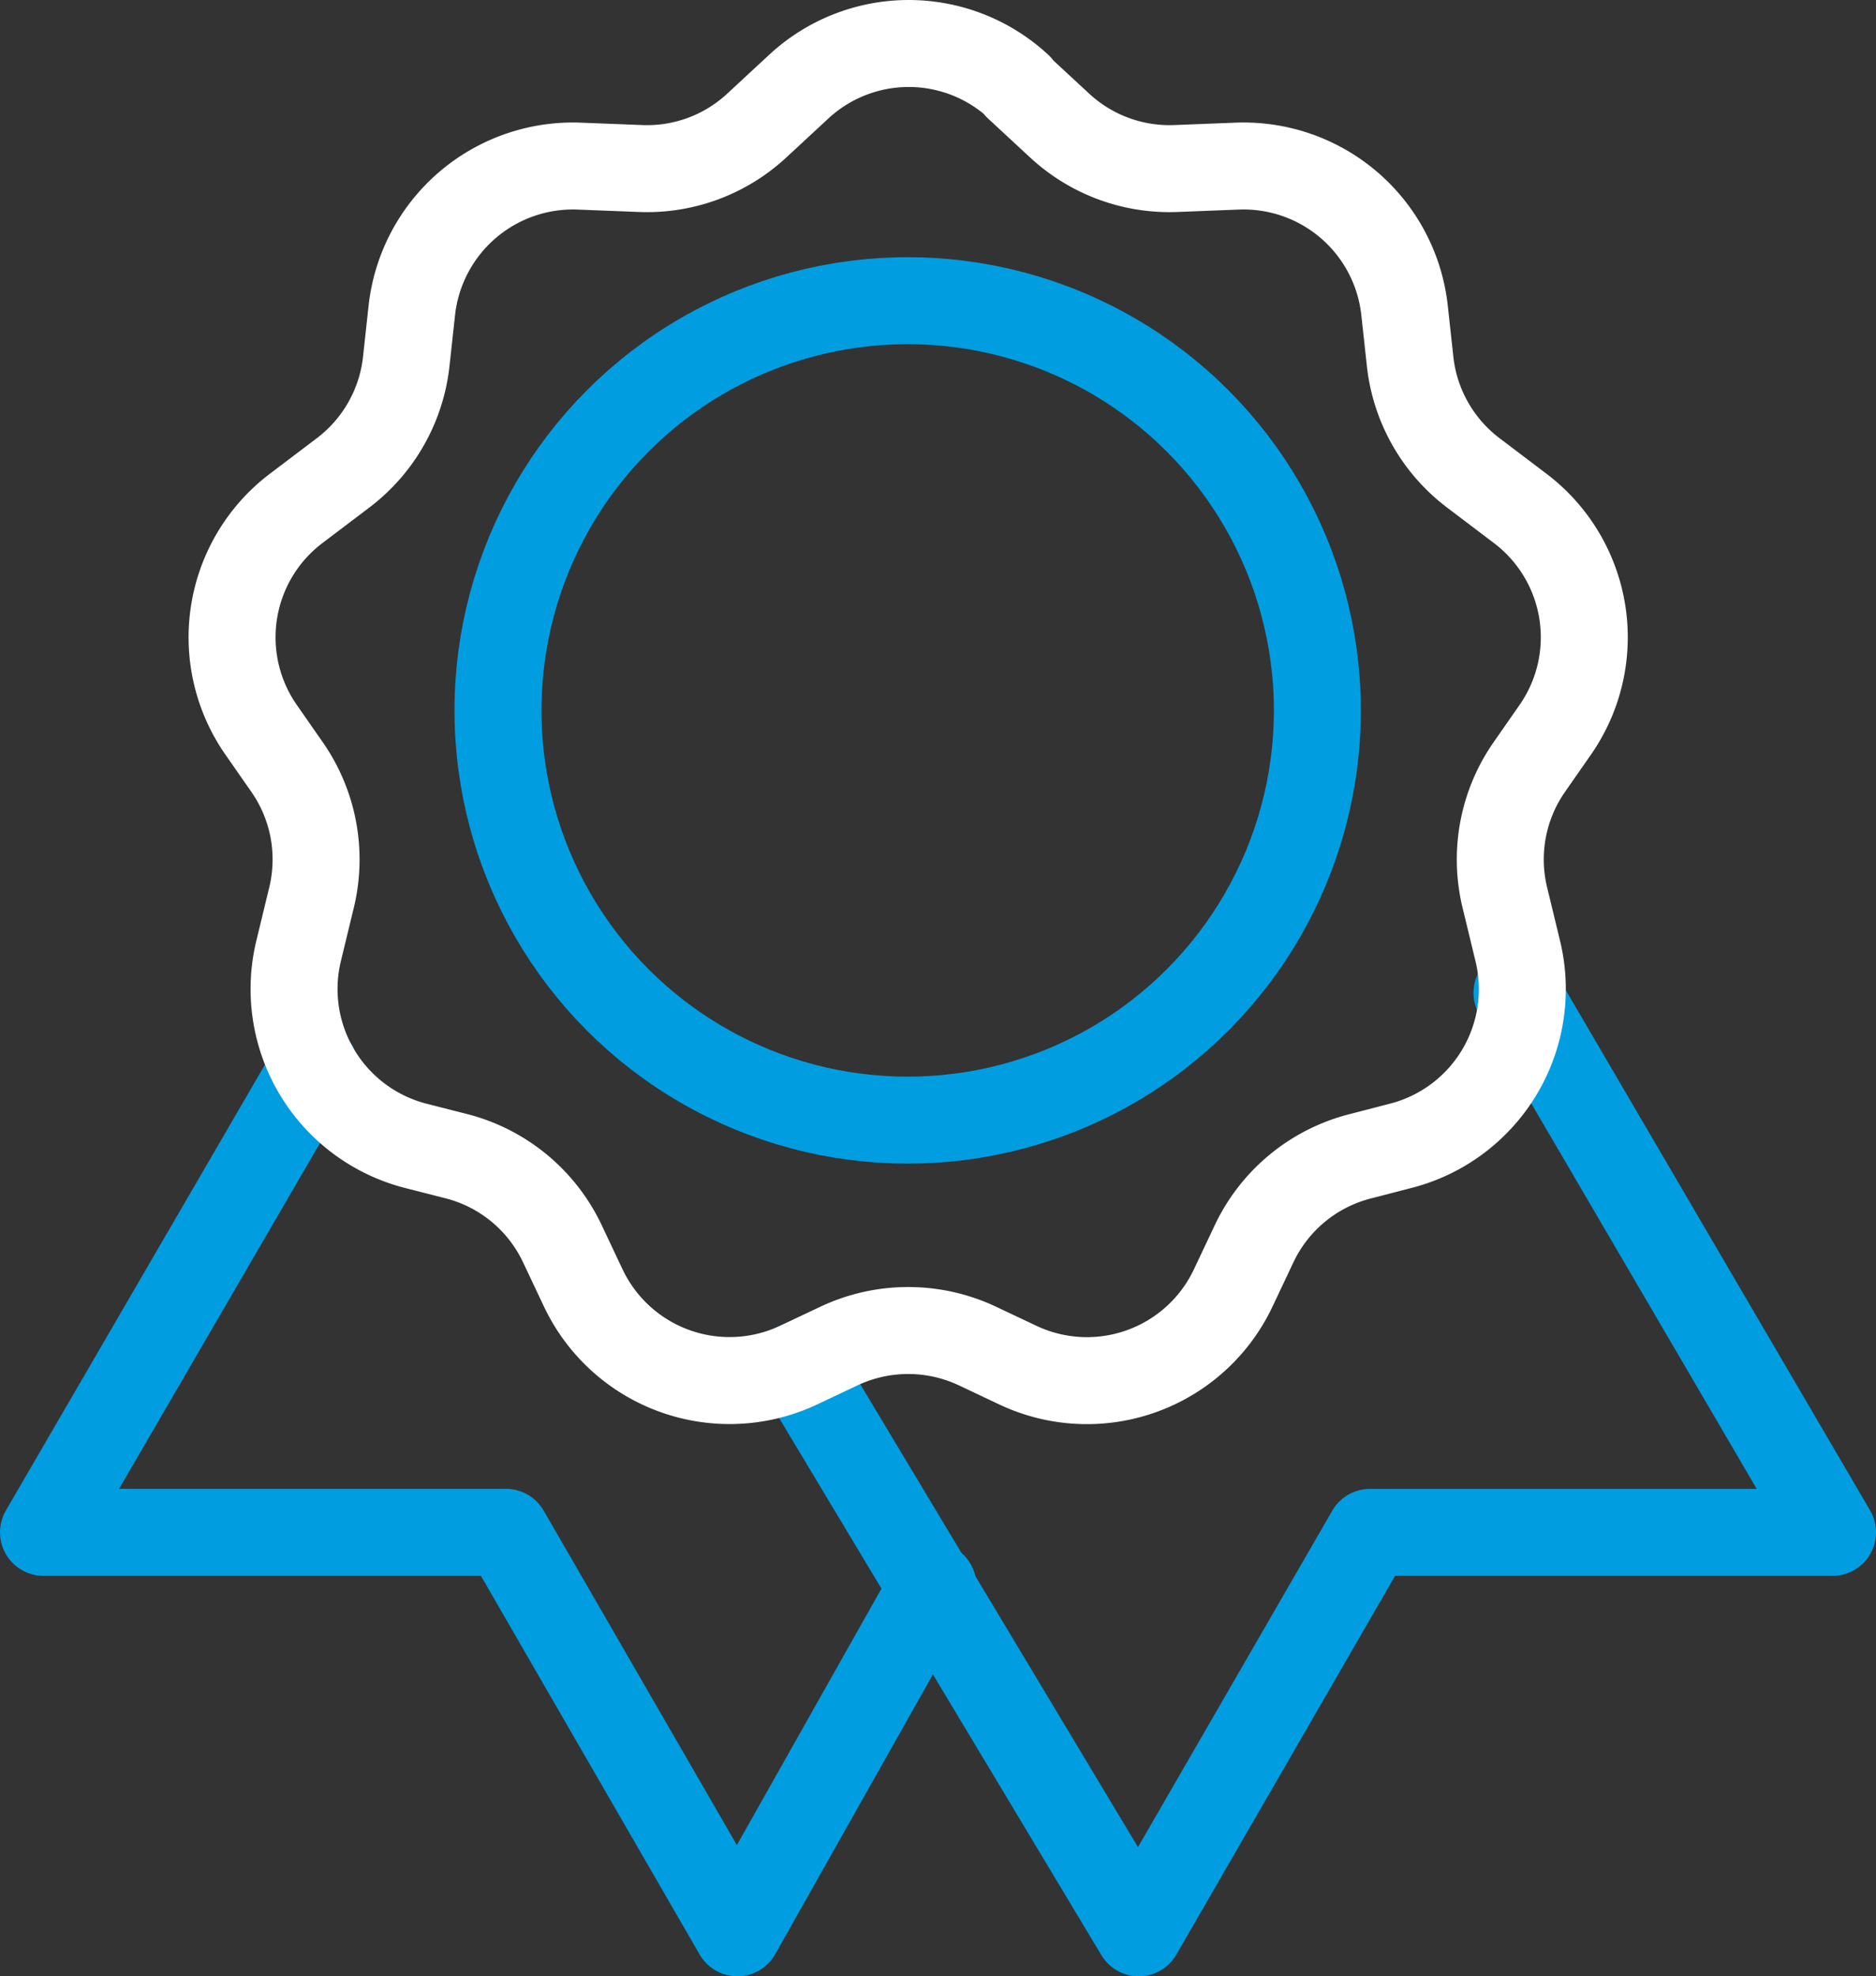
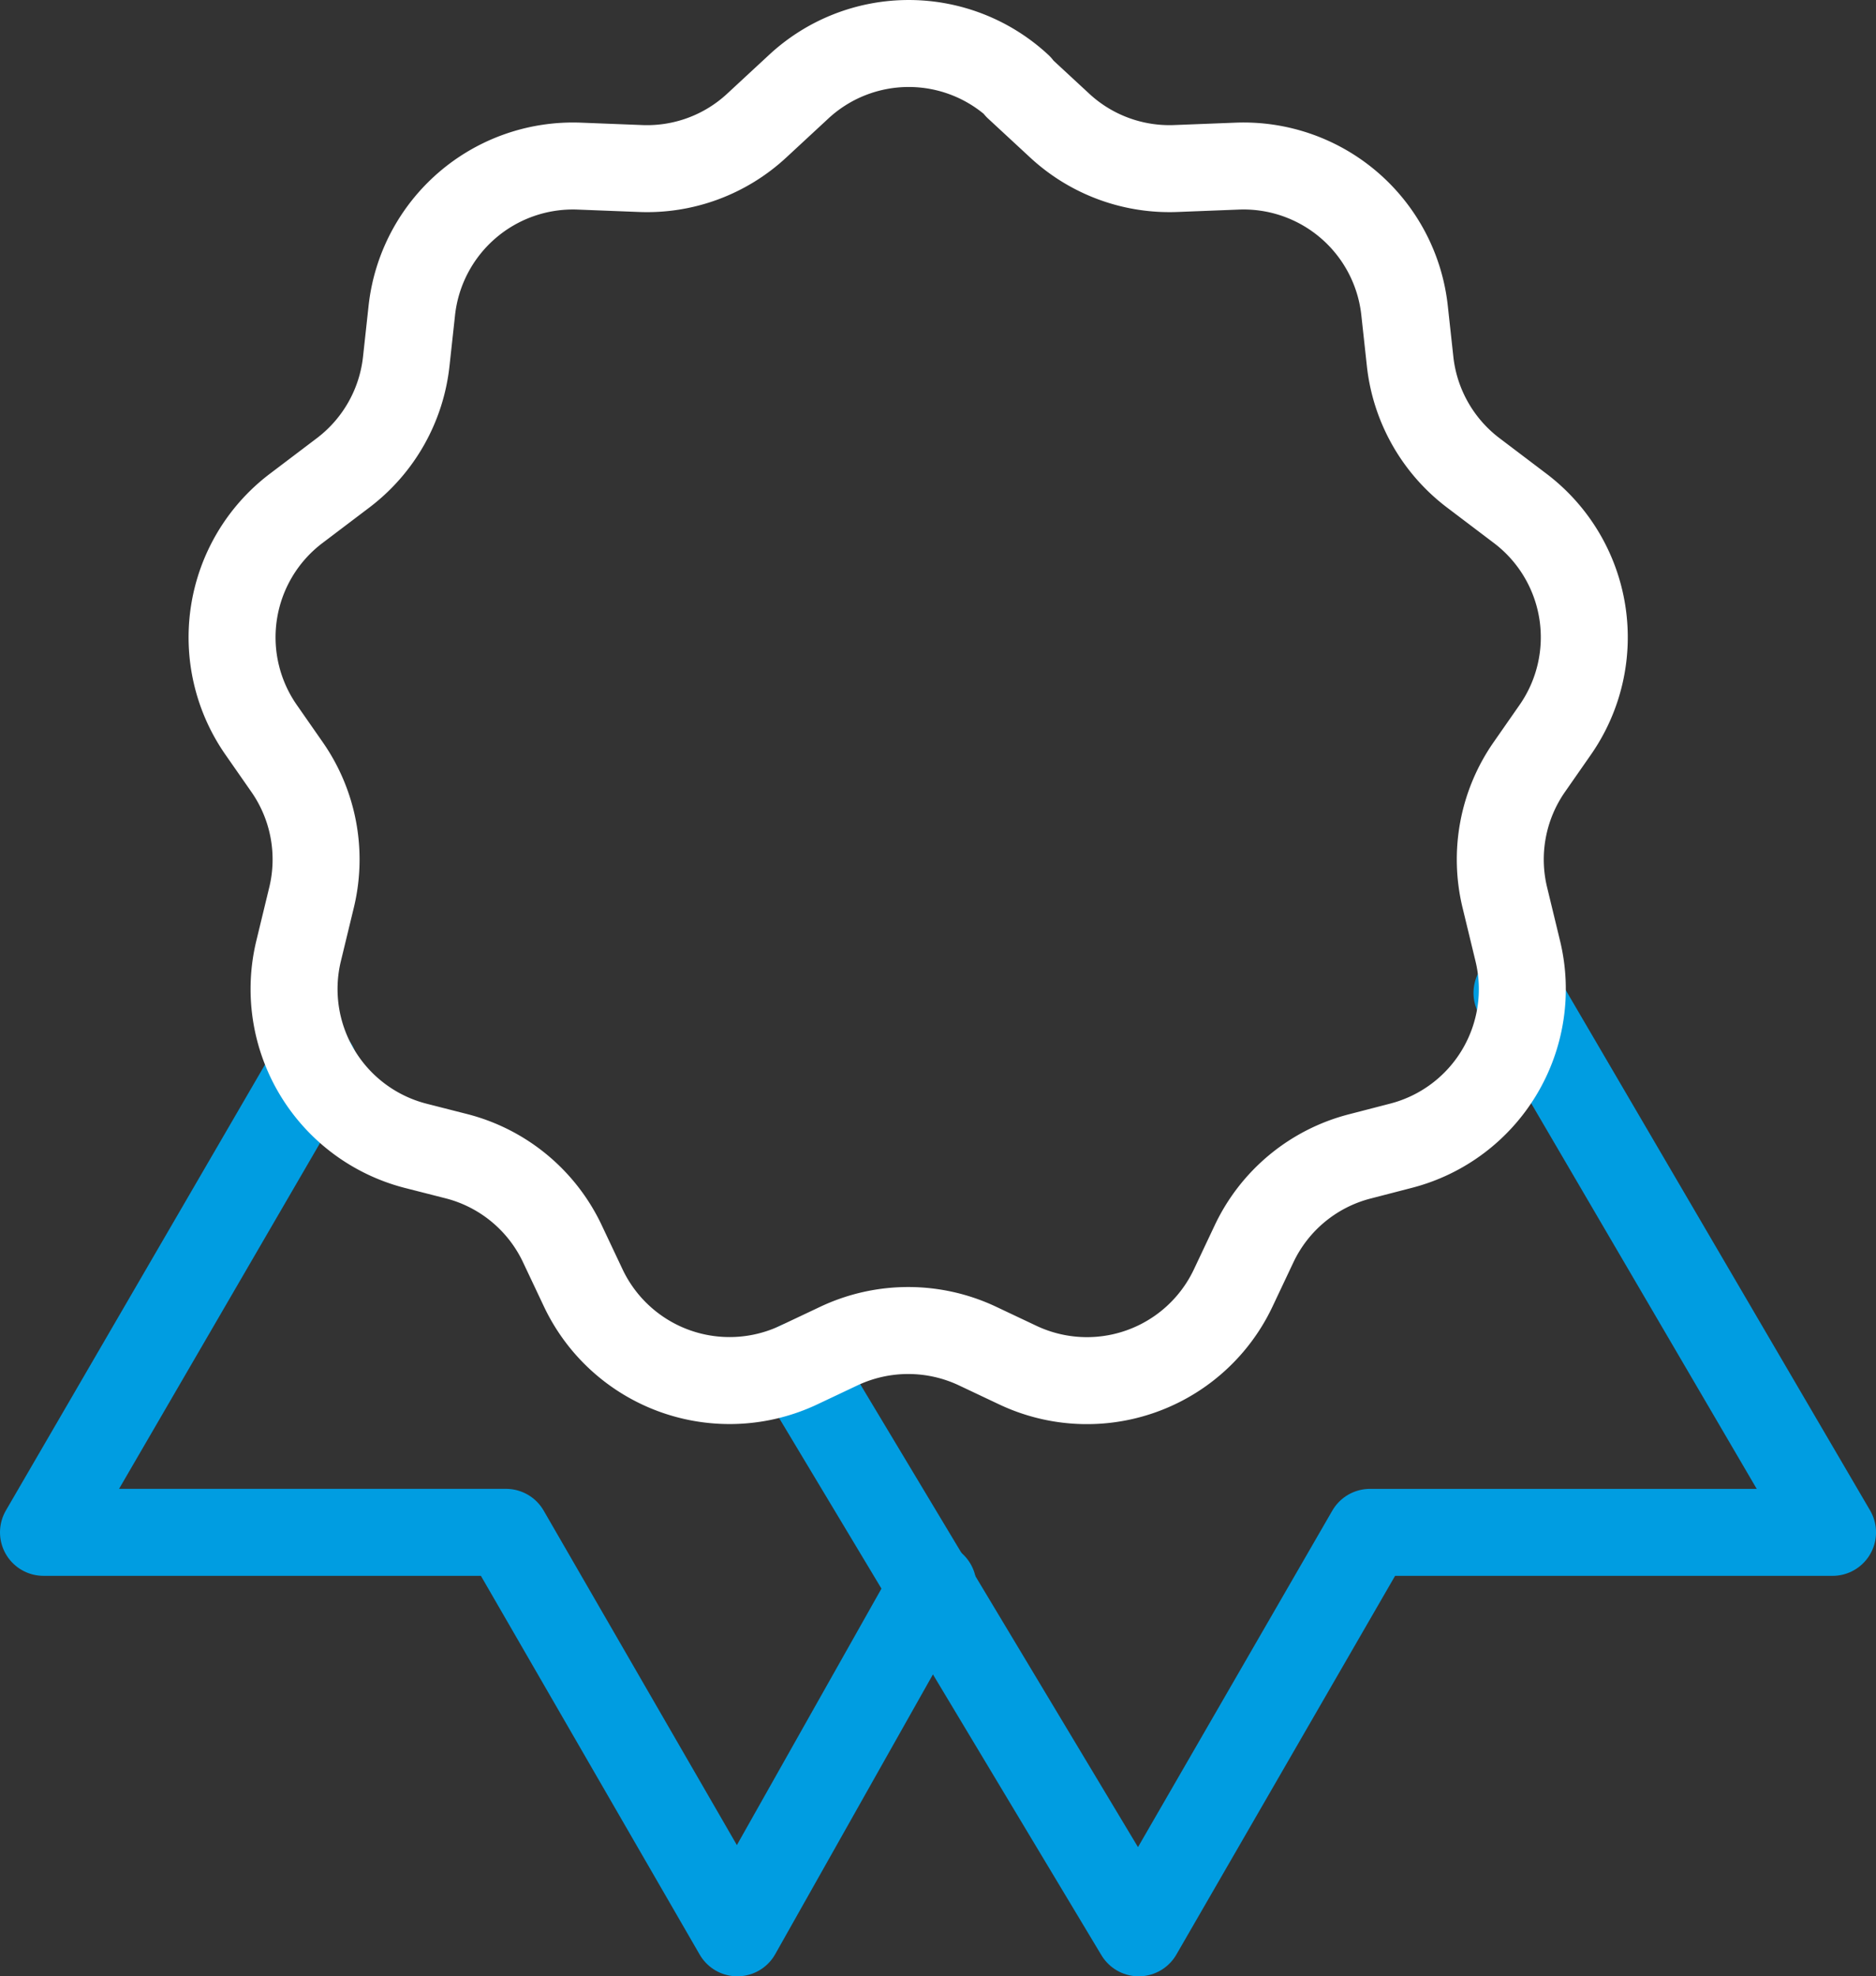
<svg xmlns="http://www.w3.org/2000/svg" width="79.593" height="83.841" viewBox="0 0 79.593 83.841">
  <rect x="0" y="0" width="79.593" height="83.841" fill="#333333" stroke="none" />
  <g id="b" transform="translate(0.005 0.005)">
    <g id="c" transform="translate(1.84 1.84)">
      <g id="Group_477" data-name="Group 477">
        <path id="Path_808" data-name="Path 808" d="M38.55,63.815,53,87.895l9.812-16.989H82.437L69.049,48.02" transform="translate(-6.533 -7.744)" fill="none" stroke="#009de1" stroke-linecap="round" stroke-linejoin="round" stroke-width="3.69" />
        <path id="Path_809" data-name="Path 809" d="M39.578,73.631l-8.3,14.722L21.463,71.363H1.84L13.326,51.6" transform="translate(-1.84 -8.202)" fill="none" stroke="#009de1" stroke-linecap="round" stroke-linejoin="round" stroke-width="3.69" />
        <path id="Path_810" data-name="Path 810" d="M44.344,3.672,46.124,5.32a6.852,6.852,0,0,0,4.954,1.823l2.564-.1a6.871,6.871,0,0,1,7.117,6.122l.235,2.154a6.864,6.864,0,0,0,2.669,4.727l2.015,1.526a6.861,6.861,0,0,1,1.474,9.384l-1.1,1.579a6.857,6.857,0,0,0-1.038,5.538l.549,2.268A6.862,6.862,0,0,1,60.61,48.6l-1.753.454a6.849,6.849,0,0,0-4.483,3.707l-.89,1.884A6.862,6.862,0,0,1,44.336,57.9l-1.692-.8a6.888,6.888,0,0,0-5.887,0l-1.692.8a6.869,6.869,0,0,1-9.149-3.262l-.89-1.884a6.849,6.849,0,0,0-4.483-3.707L18.79,48.6a6.867,6.867,0,0,1-4.954-8.259l.549-2.268a6.856,6.856,0,0,0-1.038-5.538l-1.1-1.579a6.86,6.86,0,0,1,1.474-9.384l2.015-1.526a6.864,6.864,0,0,0,2.669-4.727l.235-2.154a6.878,6.878,0,0,1,7.117-6.122l2.564.1A6.839,6.839,0,0,0,33.277,5.32l1.779-1.648a6.859,6.859,0,0,1,9.332,0Z" transform="translate(-3.013 -1.84)" fill="none" stroke="#fff" stroke-linecap="round" stroke-linejoin="round" stroke-width="3.69" />
-         <circle id="Ellipse_263" data-name="Ellipse 263" cx="17.382" cy="17.382" r="17.382" transform="translate(19.283 10.911)" fill="none" stroke="#009de1" stroke-linecap="round" stroke-linejoin="round" stroke-width="3.69" />
      </g>
    </g>
  </g>
</svg>